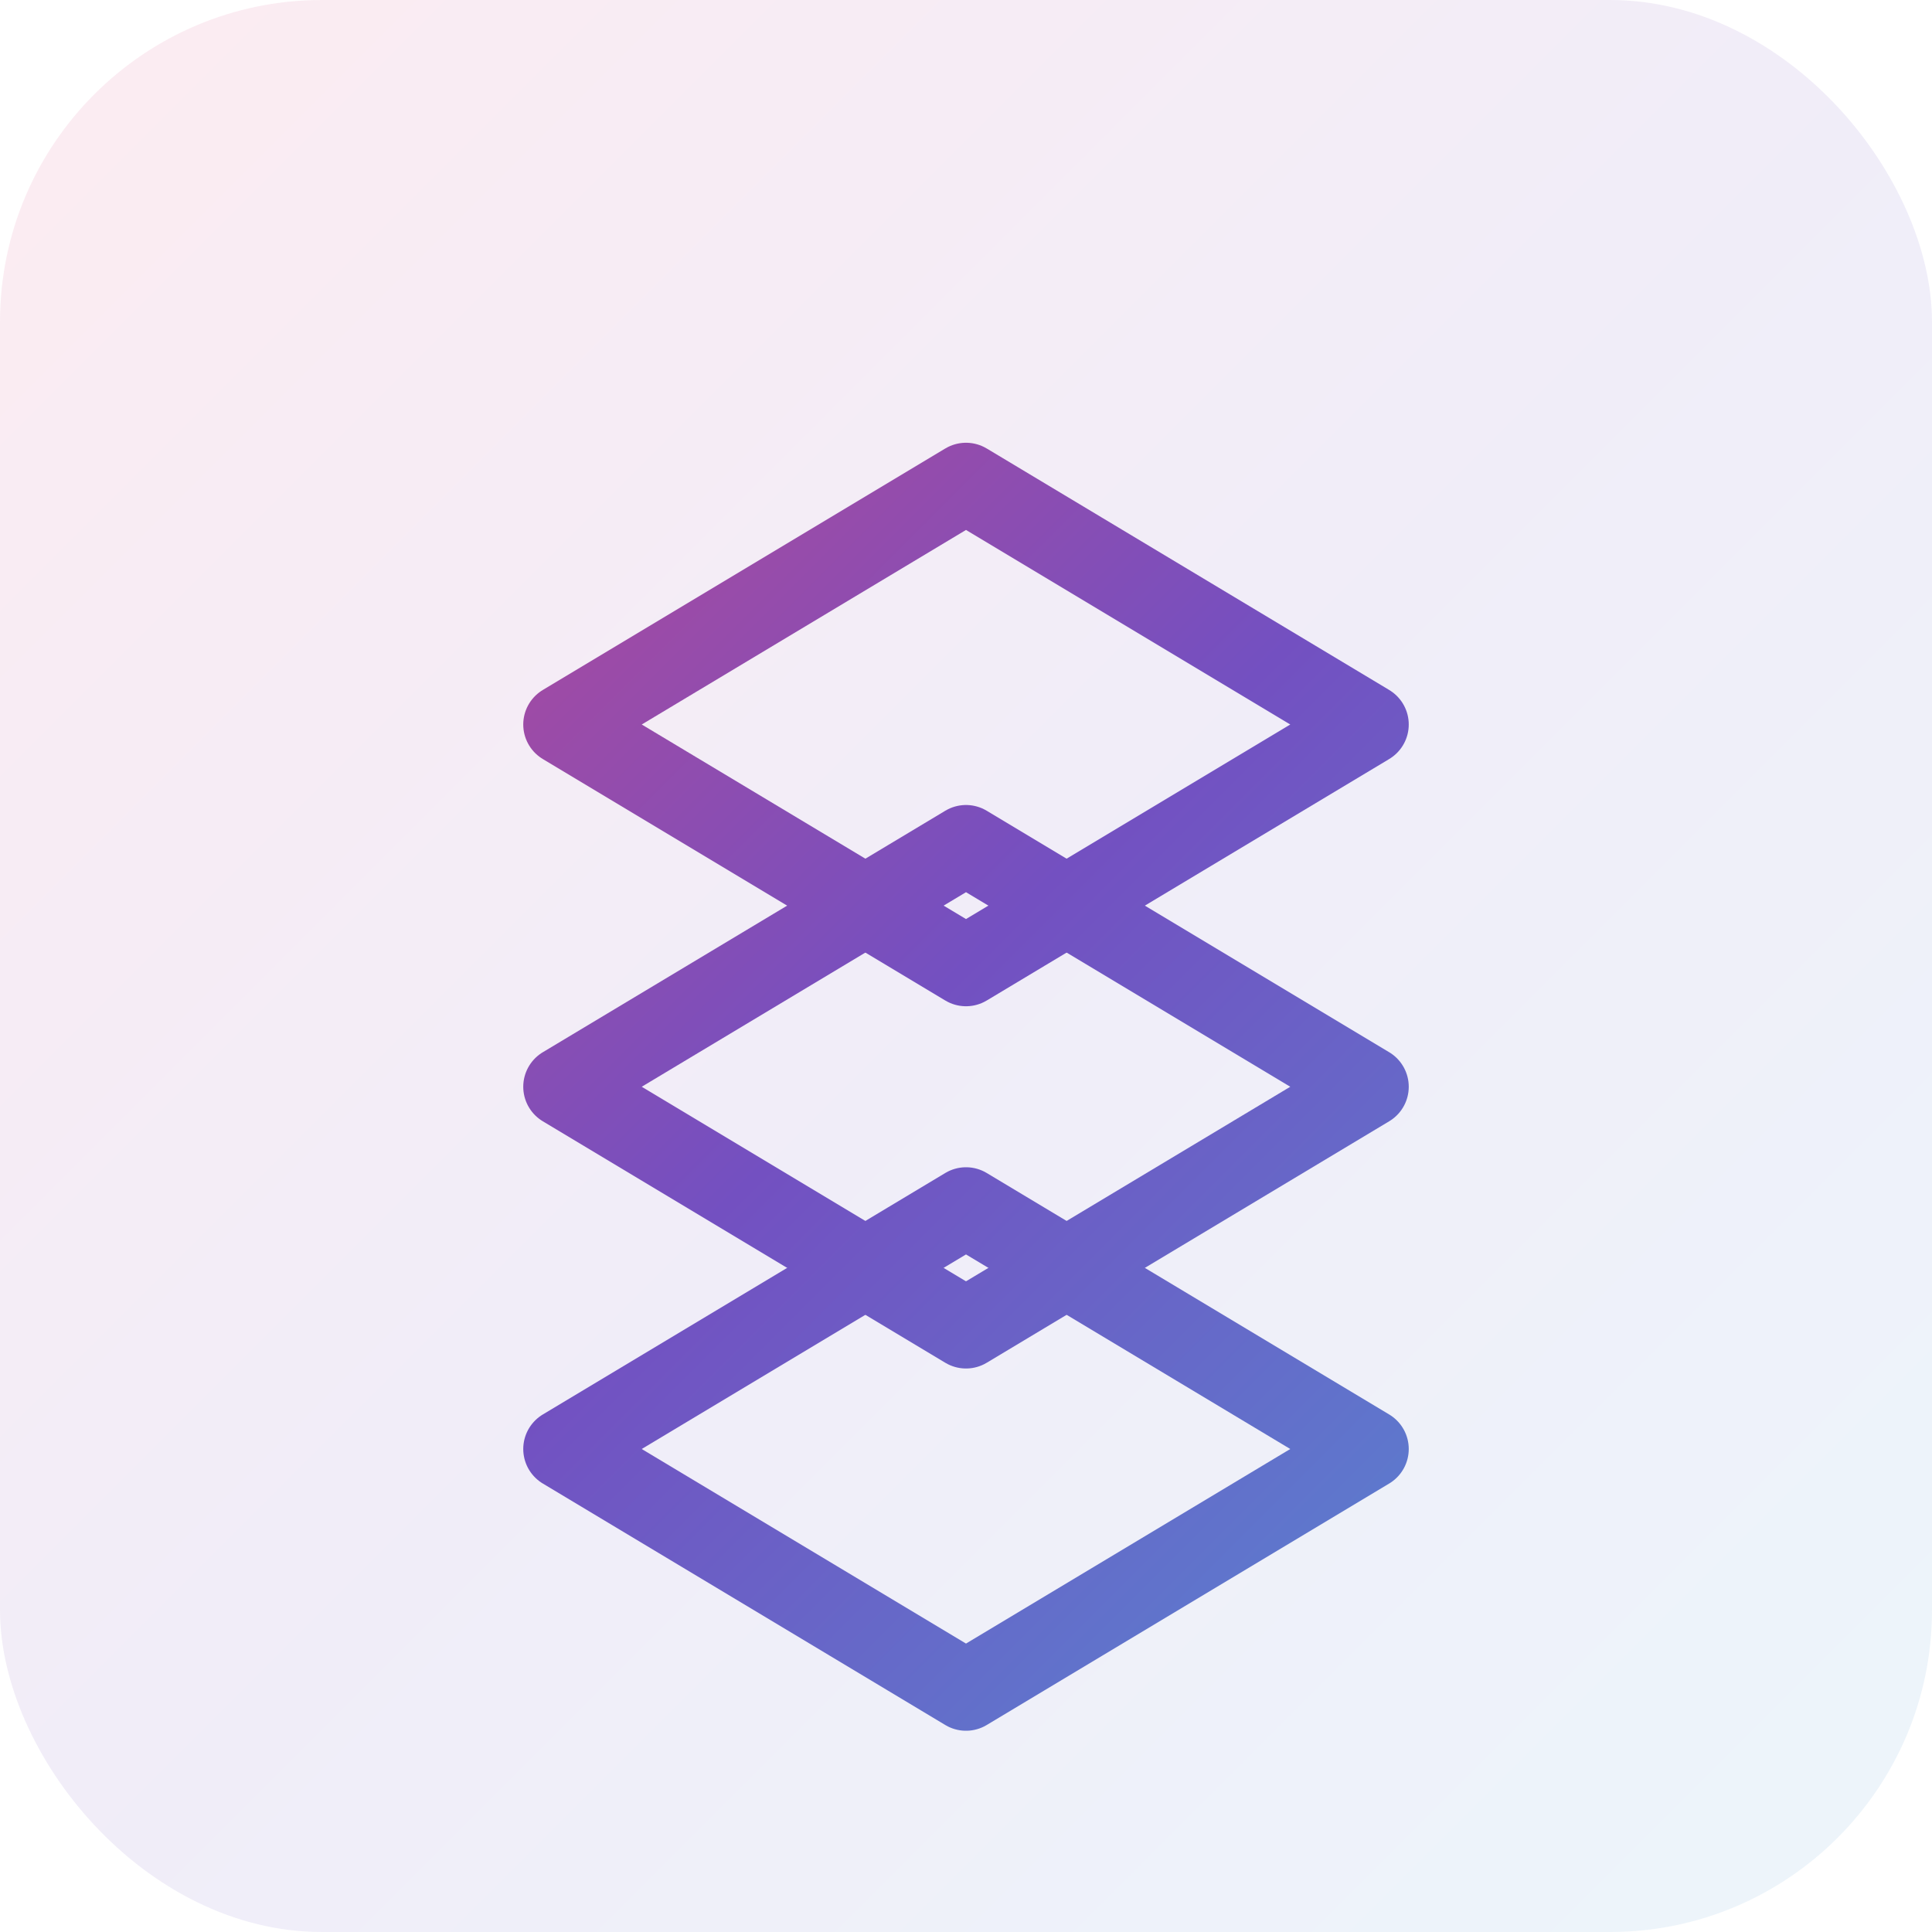
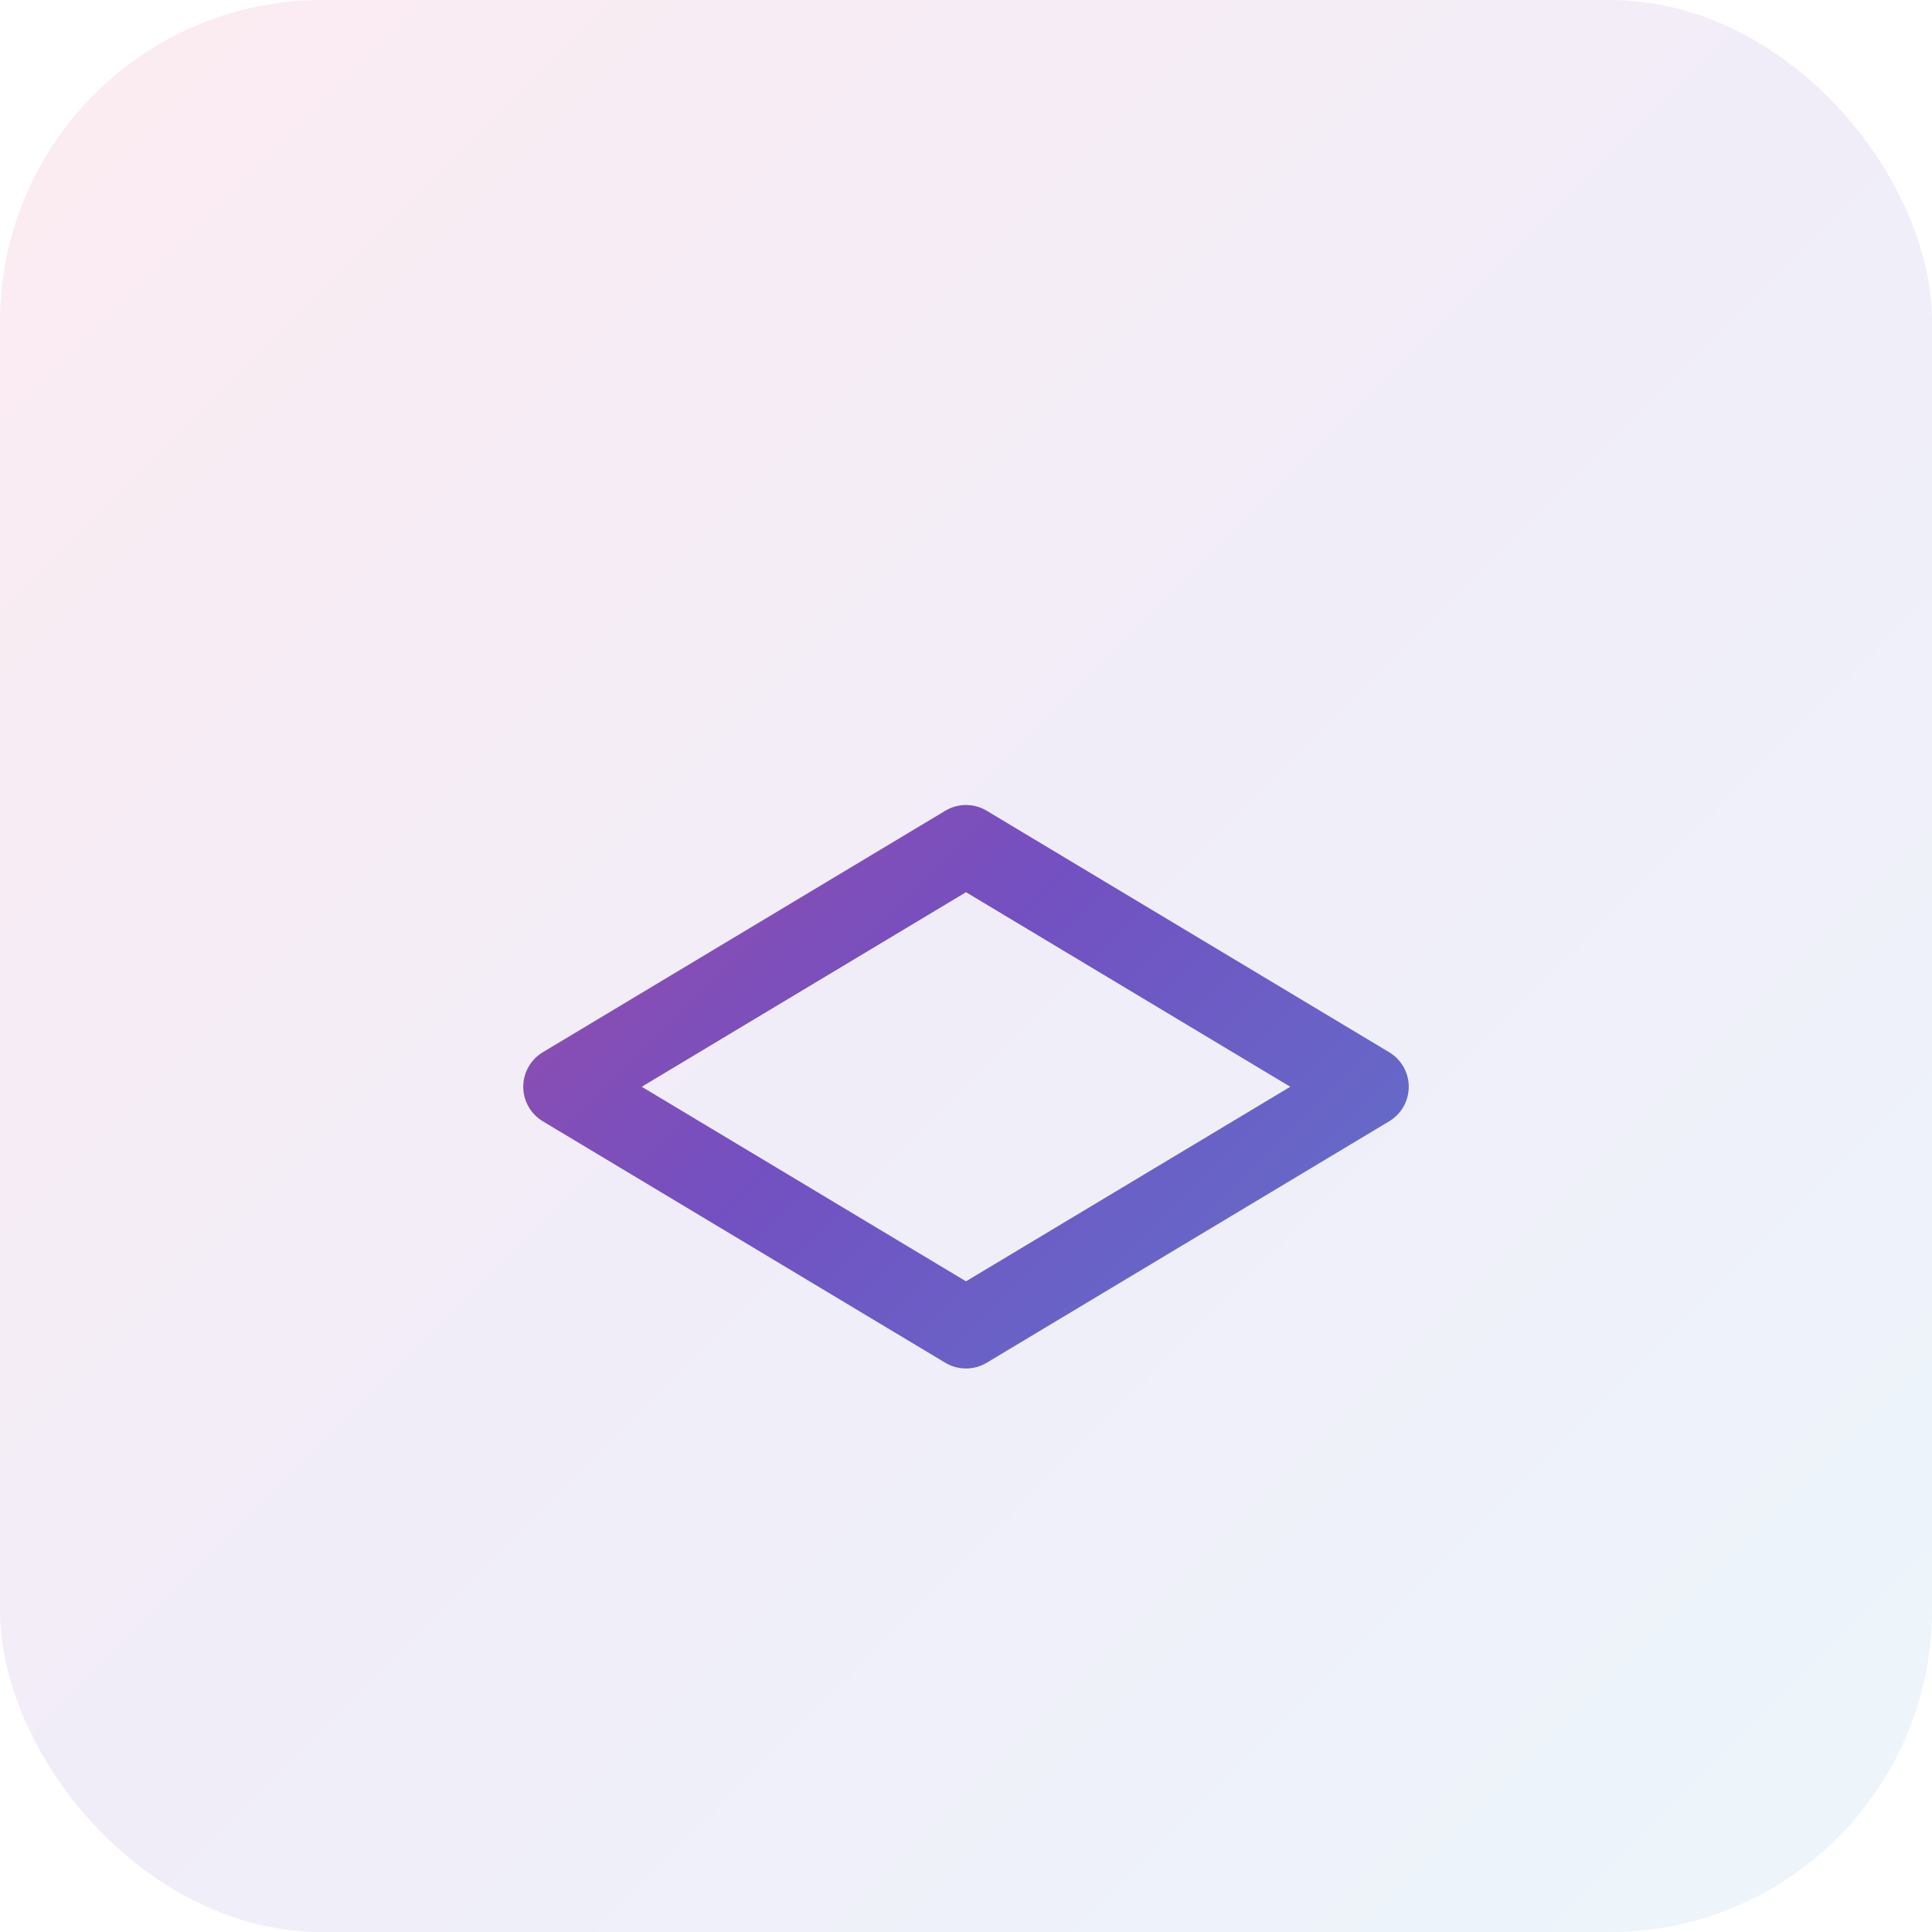
<svg xmlns="http://www.w3.org/2000/svg" width="48" height="48" viewBox="0 0 48 48" fill="none">
  <defs>
    <linearGradient id="iconGrad" x1="0" y1="0" x2="48" y2="48" gradientUnits="userSpaceOnUse">
      <stop stop-color="#E84277" />
      <stop offset="0.5" stop-color="#7350C1" />
      <stop offset="1" stop-color="#48A1D9" />
    </linearGradient>
  </defs>
  <rect width="48" height="48" rx="8" fill="url(#iconGrad)" fill-opacity="0.1" />
-   <path d="M14 18L24 12L34 18L24 24L14 18Z" stroke="url(#iconGrad)" stroke-width="2" stroke-linecap="round" stroke-linejoin="round" />
-   <path d="M14 27L24 21L34 27L24 33L14 27Z" stroke="url(#iconGrad)" stroke-width="2" stroke-linecap="round" stroke-linejoin="round" />
-   <path d="M14 36L24 30L34 36L24 42L14 36Z" stroke="url(#iconGrad)" stroke-width="2" stroke-linecap="round" stroke-linejoin="round" />
+   <path d="M14 27L24 21L34 27L24 33Z" stroke="url(#iconGrad)" stroke-width="2" stroke-linecap="round" stroke-linejoin="round" />
</svg>